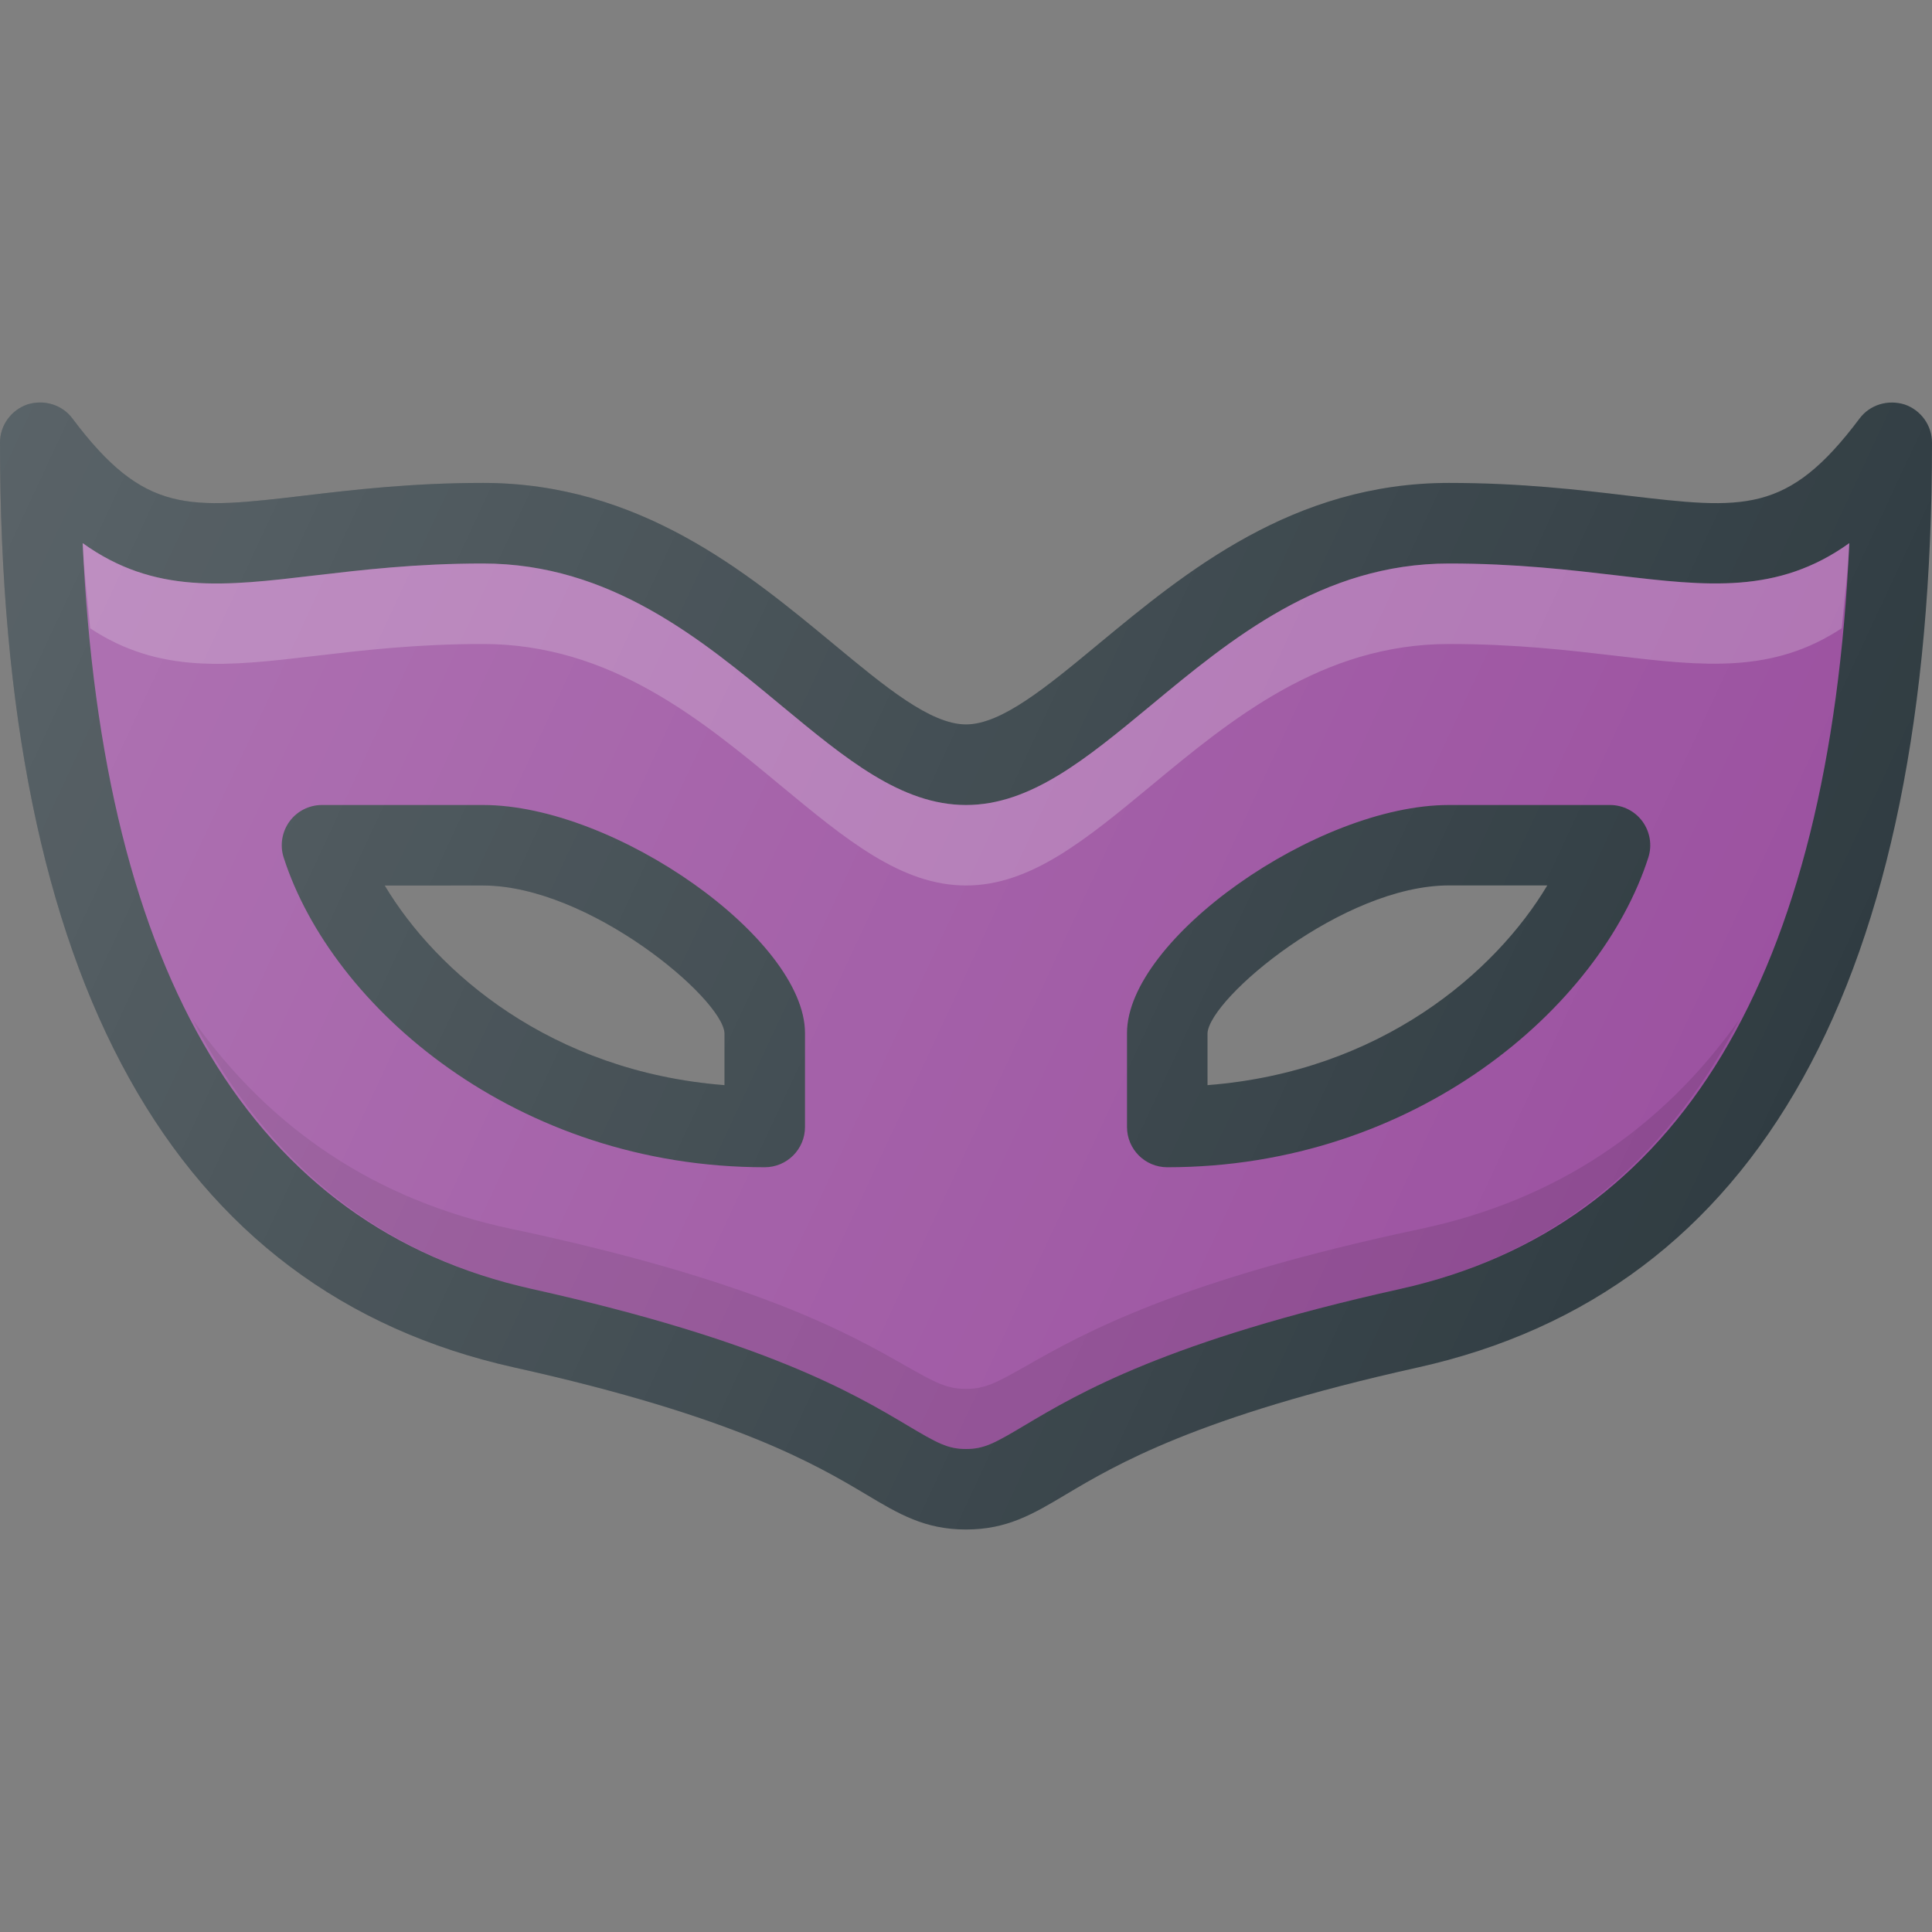
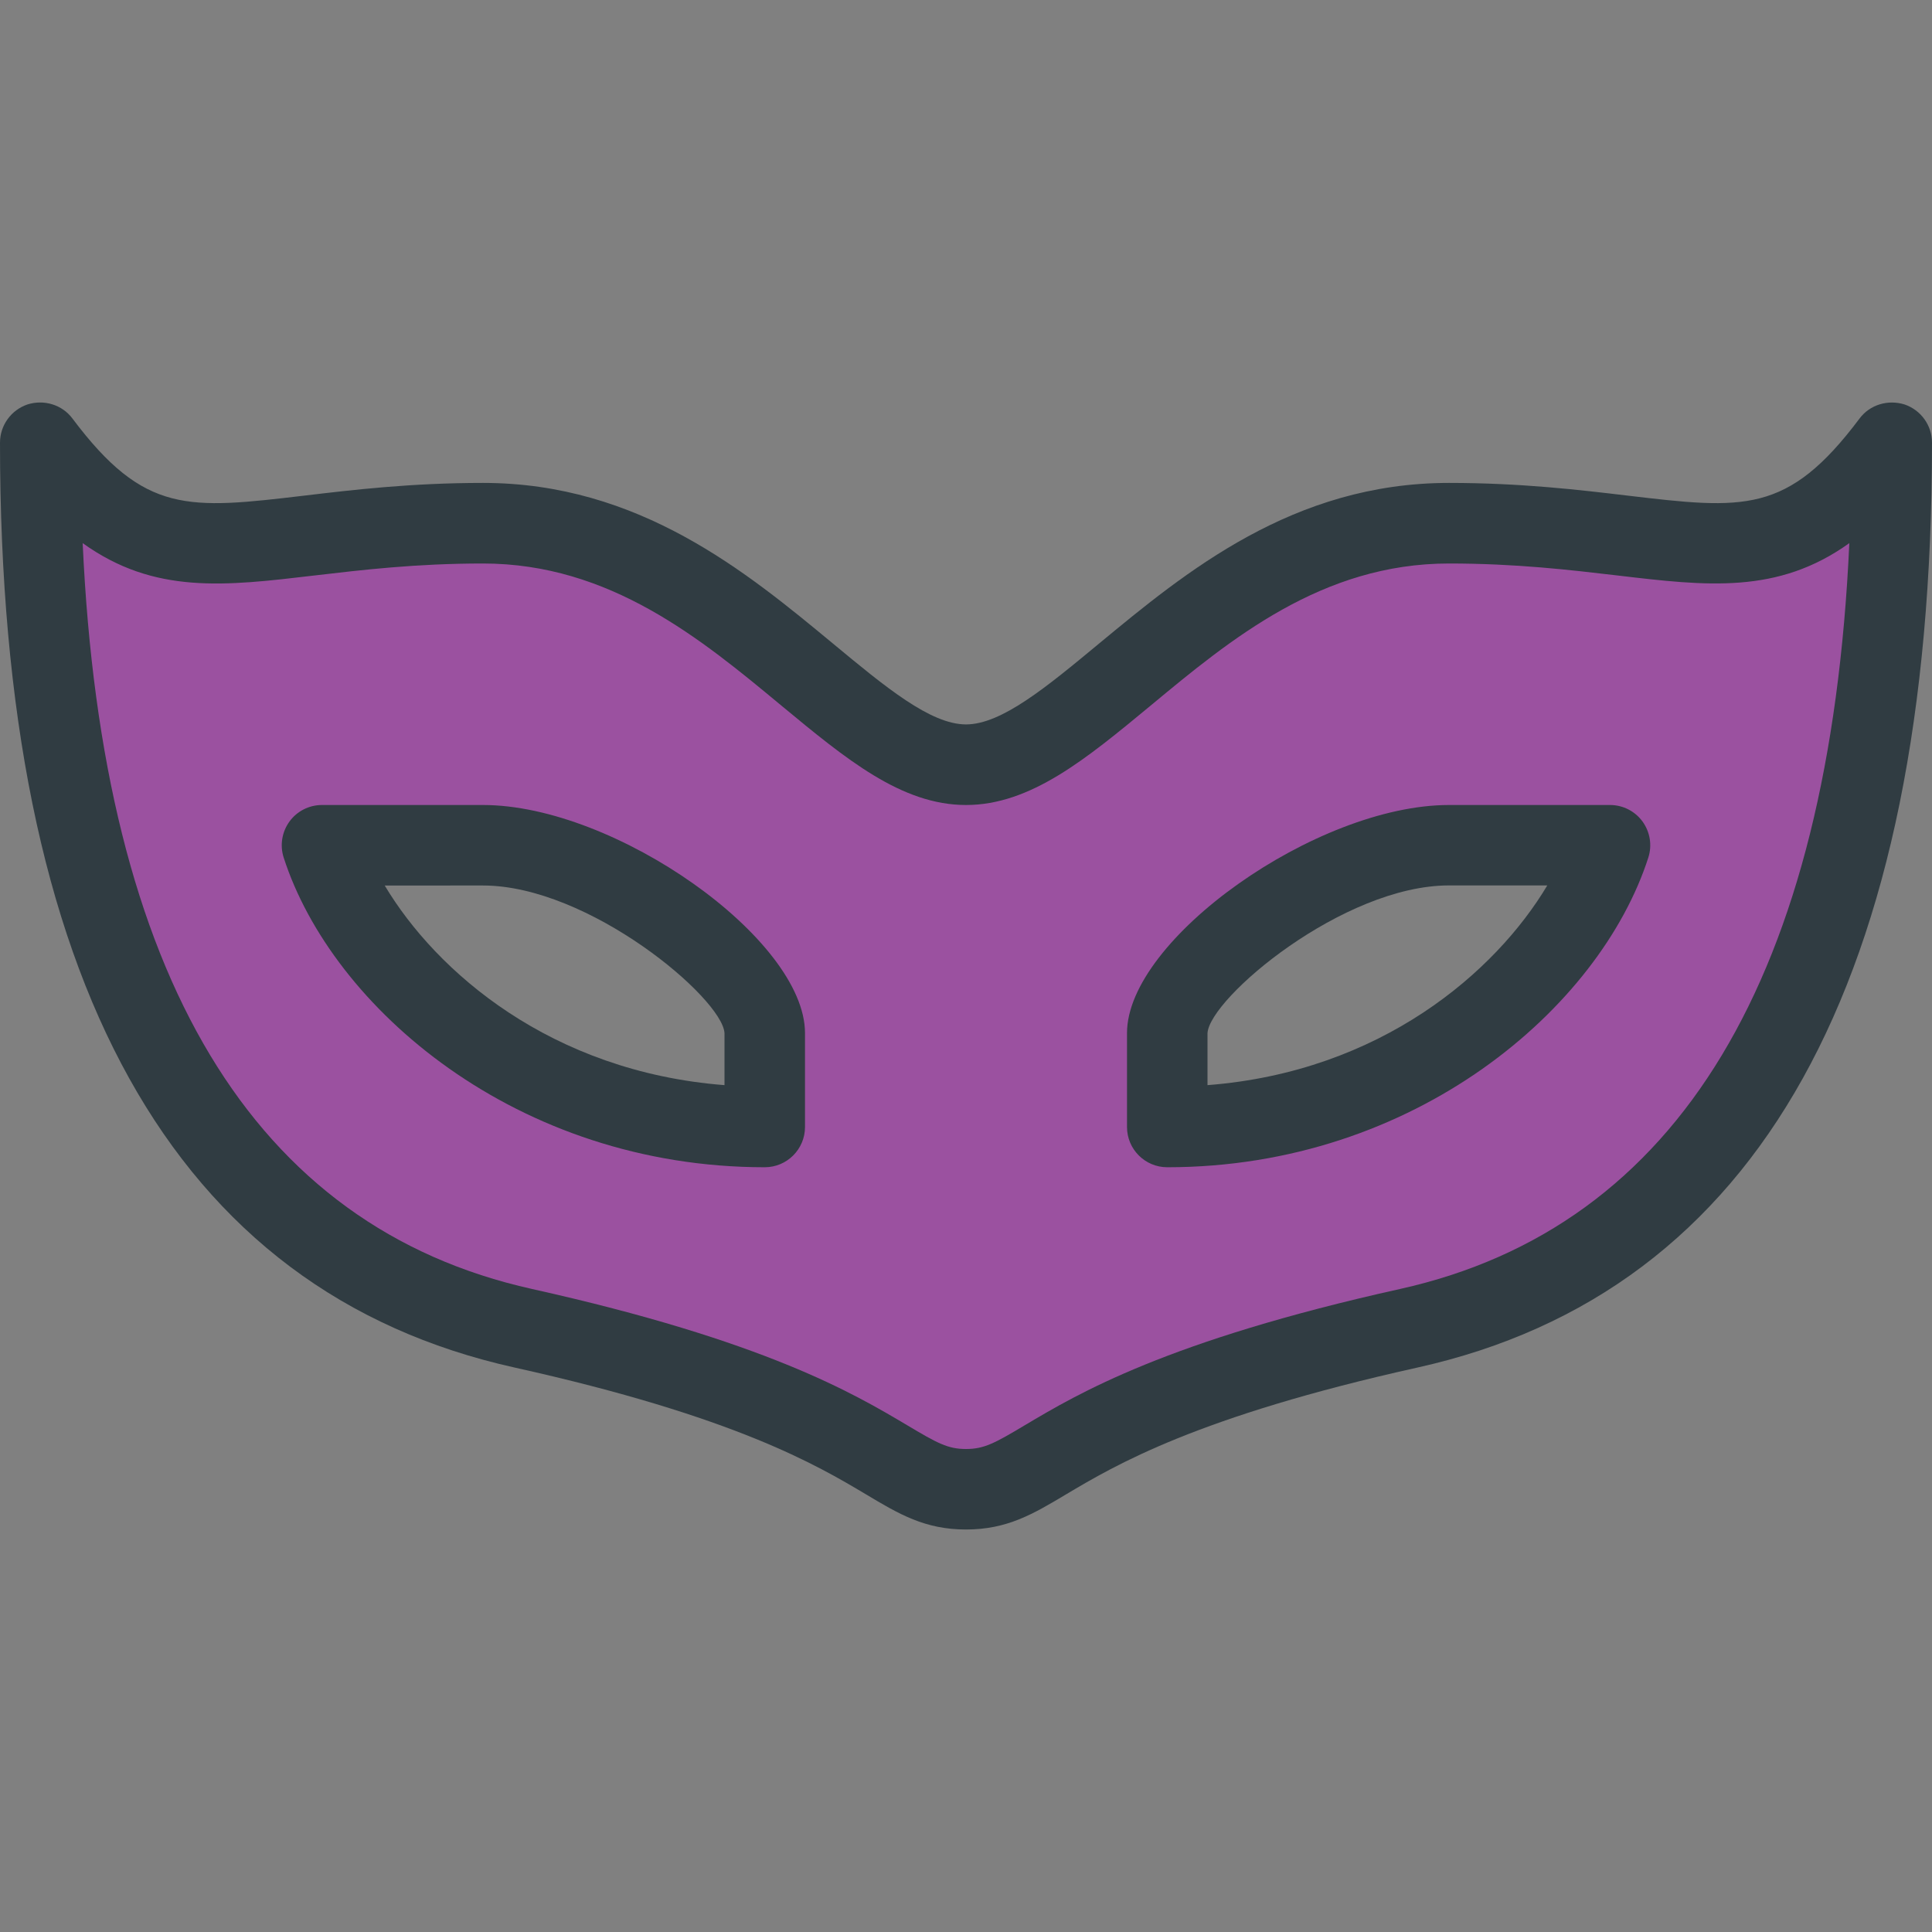
<svg xmlns="http://www.w3.org/2000/svg" version="1.1" id="Layer_1" x="0px" y="0px" viewBox="0 0 24 24" enable-background="new 0 0 24 24" xml:space="preserve">
  <rect x="0" y="0" width="24" height="24" fill="#808080" stroke="none" />
  <g>
    <path fill="#303C42" d="M23.658,5.024c-0.205-0.063-0.429,0.002-0.558,0.175   c-0.895,1.193-1.438,1.128-2.887,0.957C19.625,6.086,18.894,5.999,18,5.999   c-1.938,0-3.274,1.108-4.349,1.997C13.002,8.534,12.441,8.999,12,8.999   s-1.002-0.465-1.651-1.003C9.274,7.106,7.937,5.999,6,5.999   c-0.894,0-1.625,0.087-2.213,0.157C2.338,6.327,1.795,6.392,0.9,5.199   C0.771,5.026,0.546,4.96,0.342,5.024C0.138,5.093,0,5.284,0,5.499   c0,6.681,2.15,10.547,6.392,11.489c2.742,0.609,3.758,1.214,4.365,1.575   C11.166,18.808,11.489,19,12,19s0.834-0.192,1.244-0.437   c0.607-0.361,1.623-0.966,4.365-1.575C21.85,16.046,24,12.18,24,5.499   C24,5.284,23.862,5.093,23.658,5.024z M9,13.48   c-2.156-0.168-3.58-1.407-4.221-2.48H6c1.316,0,2.972,1.399,3,1.833V13.48z    M15,13.48v-0.646c0.028-0.436,1.684-1.835,3-1.835h1.221   C18.58,12.073,17.156,13.313,15,13.48z" />
    <path fill="#9B51A0" d="M20.095,7.149C19.504,7.08,18.834,7,18,7   c-1.577,0-2.71,0.938-3.71,1.768C13.491,9.429,12.802,10,12,10   s-1.491-0.571-2.29-1.232C8.71,7.938,7.577,7,6,7   c-0.834,0-1.504,0.08-2.095,0.149C2.796,7.28,1.918,7.387,1.027,6.747   c0.245,5.381,2.119,8.495,5.581,9.265c2.899,0.645,4.001,1.301,4.66,1.692   C11.645,17.929,11.775,18,12,18s0.355-0.071,0.732-0.296   c0.659-0.392,1.761-1.048,4.66-1.692c3.462-0.77,5.336-3.884,5.581-9.265   C22.083,7.385,21.202,7.28,20.095,7.149z M10,14c0,0.276-0.224,0.5-0.5,0.5   c-3.079,0-5.376-1.982-5.976-3.847c-0.049-0.152-0.022-0.318,0.072-0.448   C3.69,10.076,3.84,10,4,10h2c1.645,0,4,1.668,4,2.833V14z    M20.476,10.653C19.876,12.518,17.579,14.5,14.5,14.5c-0.276,0-0.5-0.224-0.5-0.5   v-1.167c0-1.165,2.355-2.833,4-2.833h2c0.16,0,0.31,0.076,0.404,0.205   C20.498,10.335,20.525,10.501,20.476,10.653z" />
-     <path opacity="0.1" fill="#010101" d="M17.651,15.265c-3.038,0.645-4.193,1.301-4.884,1.692   C12.372,17.182,12.236,17.253,12,17.253s-0.372-0.071-0.767-0.296   c-0.69-0.392-1.845-1.048-4.884-1.692c-1.685-0.357-2.995-1.242-3.958-2.603   c0.937,1.794,2.333,2.931,4.217,3.35c2.899,0.645,4.001,1.301,4.66,1.692   C11.645,17.929,11.775,18,12,18s0.355-0.071,0.732-0.296   c0.659-0.392,1.761-1.048,4.66-1.692c1.883-0.419,3.28-1.556,4.217-3.35   C20.645,14.022,19.335,14.907,17.651,15.265z" />
-     <path opacity="0.2" fill="#FFFFFF" d="M3.905,8.149C4.496,8.08,5.166,8,6,8   c1.577,0,2.71,0.938,3.71,1.768C10.509,10.429,11.198,11,12,11   s1.491-0.571,2.29-1.232c1-0.829,2.133-1.768,3.71-1.768   c0.834,0,1.504,0.08,2.095,0.149c1.068,0.126,1.926,0.221,2.784-0.345   c0.032-0.35,0.076-0.685,0.093-1.057c-0.889,0.638-1.771,0.533-2.877,0.402   C19.504,7.08,18.834,7,18,7c-1.577,0-2.71,0.938-3.71,1.768   C13.491,9.429,12.802,10,12,10s-1.491-0.571-2.29-1.232   C8.71,7.938,7.577,7,6,7c-0.834,0-1.504,0.08-2.095,0.149   C2.796,7.28,1.918,7.387,1.027,6.747C1.044,7.119,1.088,7.454,1.12,7.805   C1.979,8.373,2.835,8.276,3.905,8.149z" />
    <linearGradient id="SVGID_1_" gradientUnits="userSpaceOnUse" x1="0.493" y1="4.331" x2="21.976" y2="14.349">
      <stop offset="0" style="stop-color:#FFFFFF;stop-opacity:0.2" />
      <stop offset="1" style="stop-color:#FFFFFF;stop-opacity:0" />
    </linearGradient>
-     <path fill="url(#SVGID_1_)" d="M23.658,5.024c-0.205-0.063-0.429,0.002-0.558,0.175   c-0.895,1.193-1.438,1.128-2.887,0.957C19.625,6.086,18.894,5.999,18,5.999   c-1.938,0-3.274,1.108-4.349,1.997C13.002,8.534,12.441,8.999,12,8.999   s-1.002-0.465-1.651-1.003C9.274,7.106,7.937,5.999,6,5.999   c-0.894,0-1.625,0.087-2.213,0.157C2.338,6.327,1.795,6.392,0.9,5.199   C0.771,5.026,0.546,4.96,0.342,5.024C0.138,5.093,0,5.284,0,5.499   c0,6.681,2.15,10.547,6.392,11.489c2.742,0.609,3.758,1.214,4.365,1.575   C11.166,18.808,11.489,19,12,19s0.834-0.192,1.244-0.437   c0.607-0.361,1.623-0.966,4.365-1.575C21.85,16.046,24,12.18,24,5.499   C24,5.284,23.862,5.093,23.658,5.024z M9,13.48   c-2.156-0.168-3.58-1.407-4.221-2.48H6c1.316,0,2.972,1.399,3,1.833V13.48z    M15,13.48v-0.646c0.028-0.436,1.684-1.835,3-1.835h1.221   C18.58,12.073,17.156,13.313,15,13.48z" />
  </g>
  <g>
</g>
  <g>
</g>
  <g>
</g>
  <g>
</g>
  <g>
</g>
  <g>
</g>
  <g>
</g>
  <g>
</g>
  <g>
</g>
  <g>
</g>
  <g>
</g>
  <g>
</g>
  <g>
</g>
  <g>
</g>
  <g>
</g>
</svg>